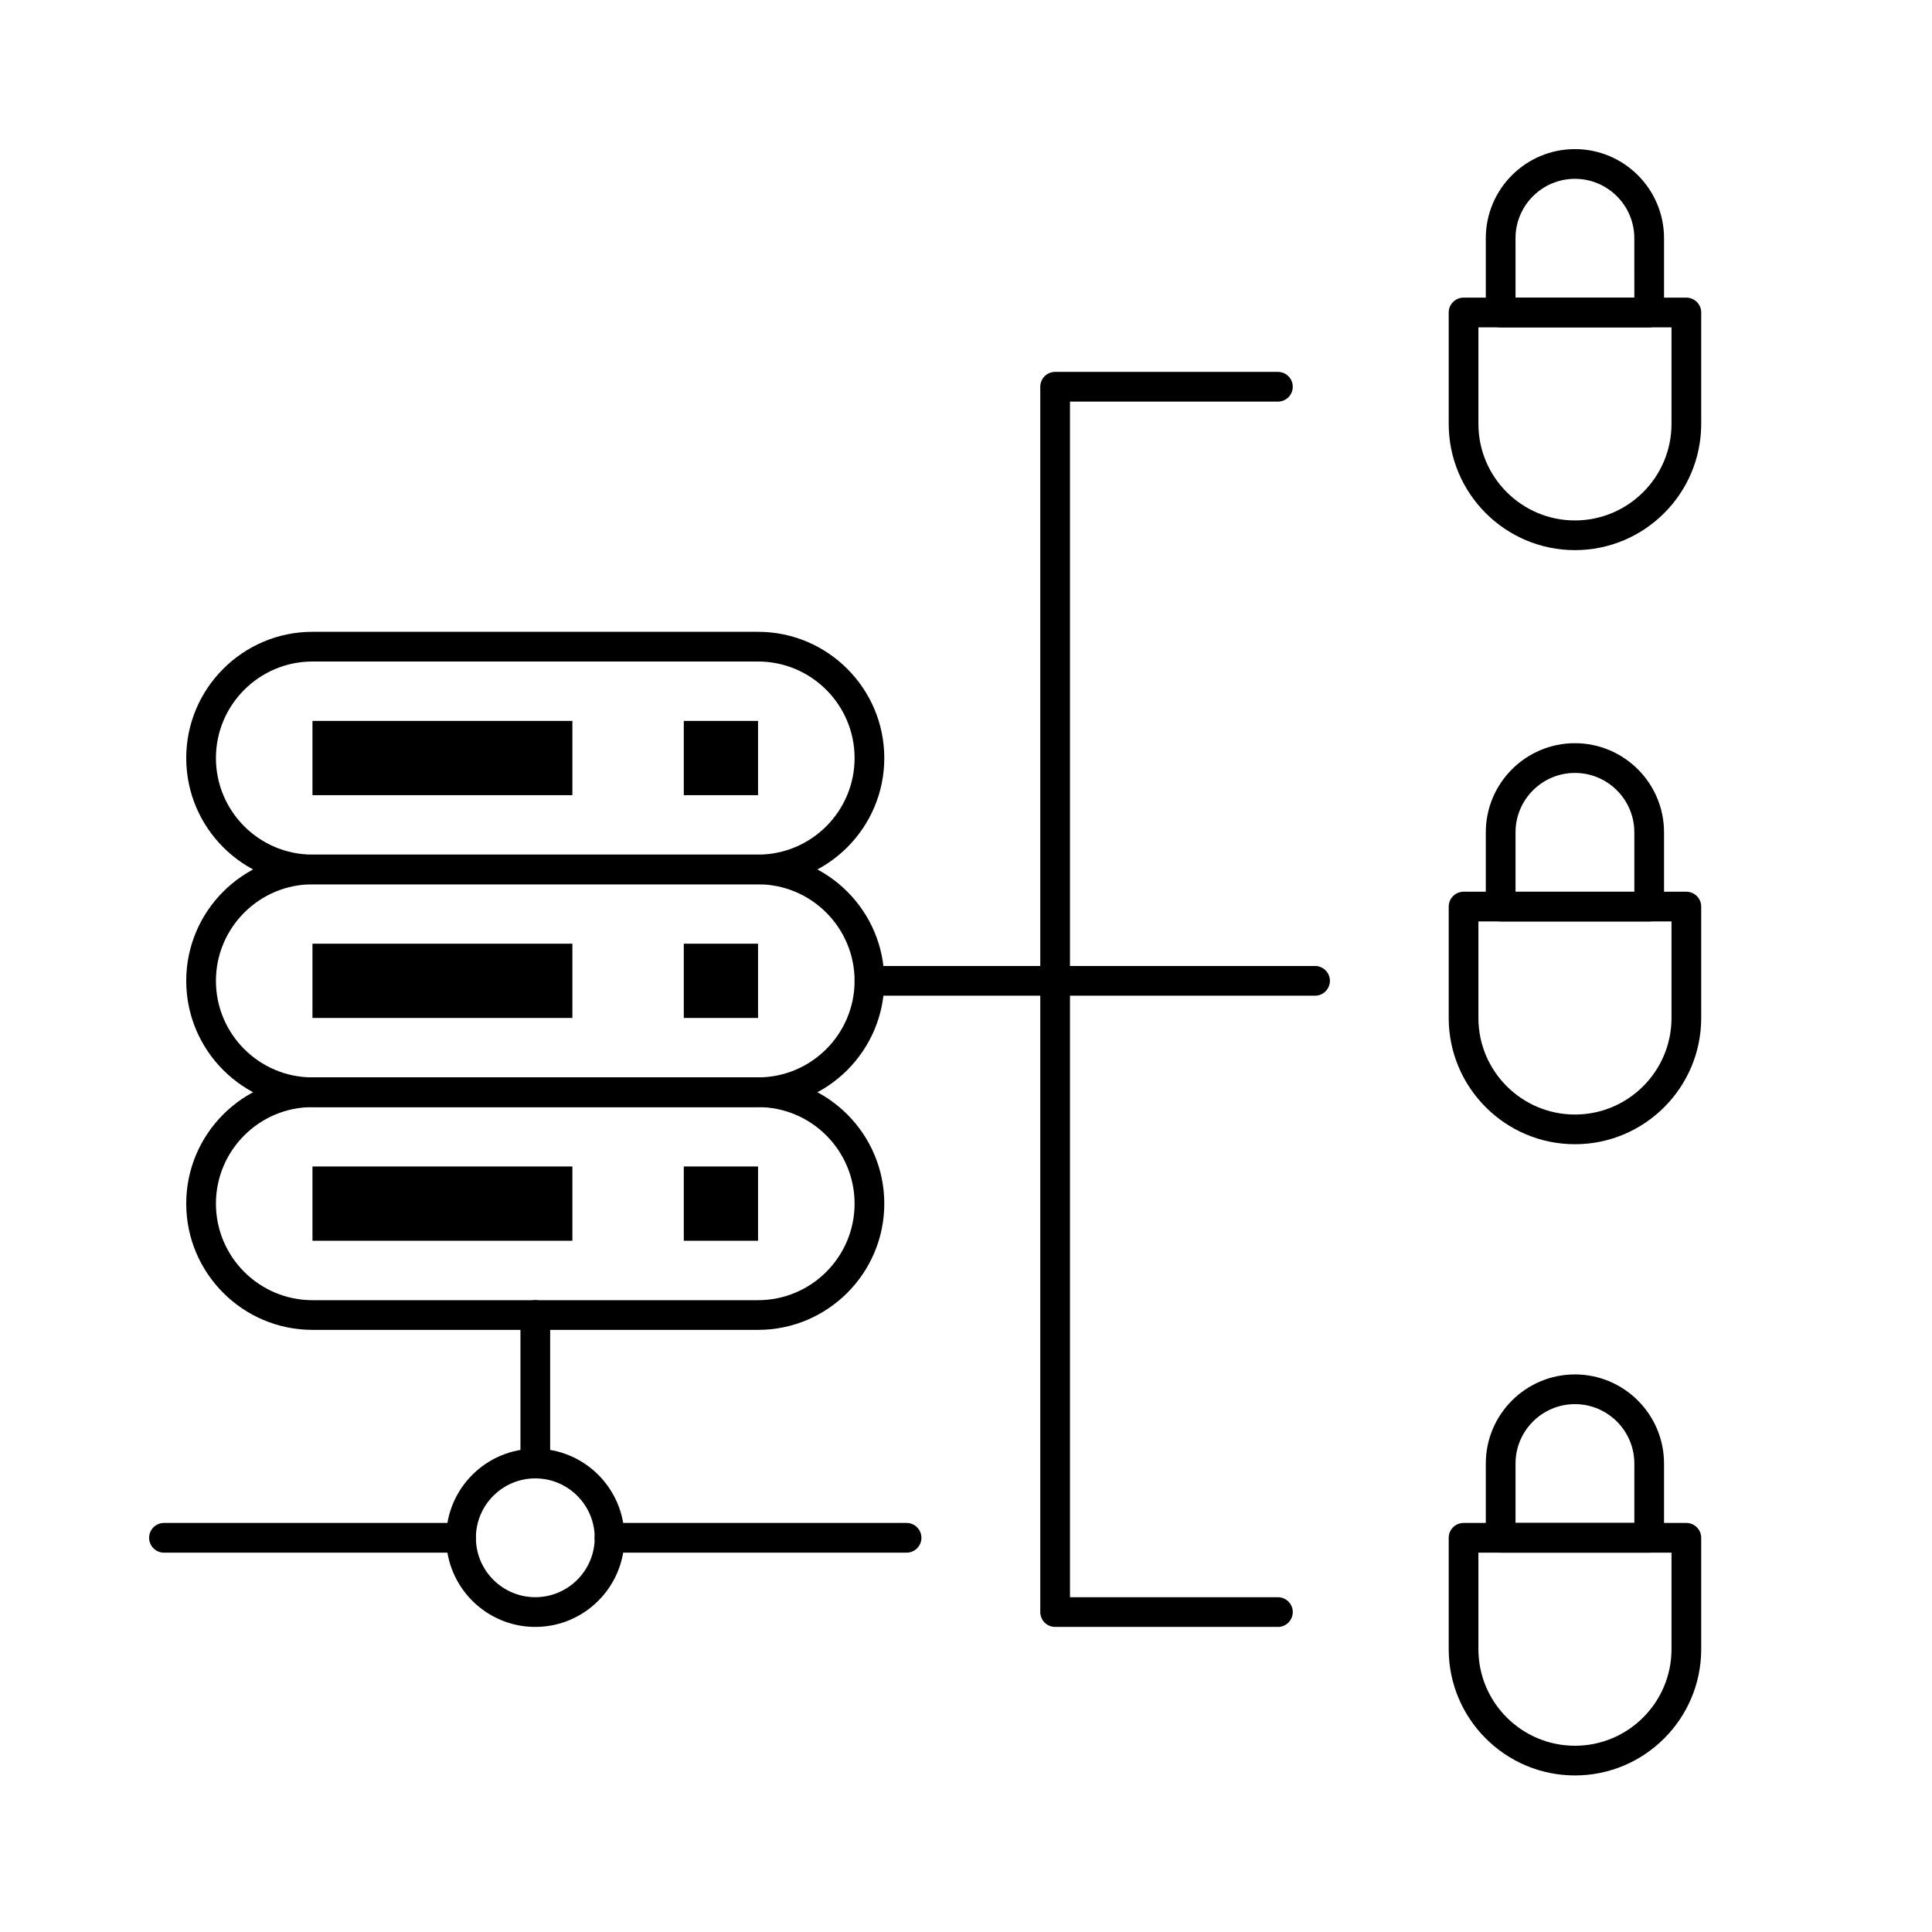
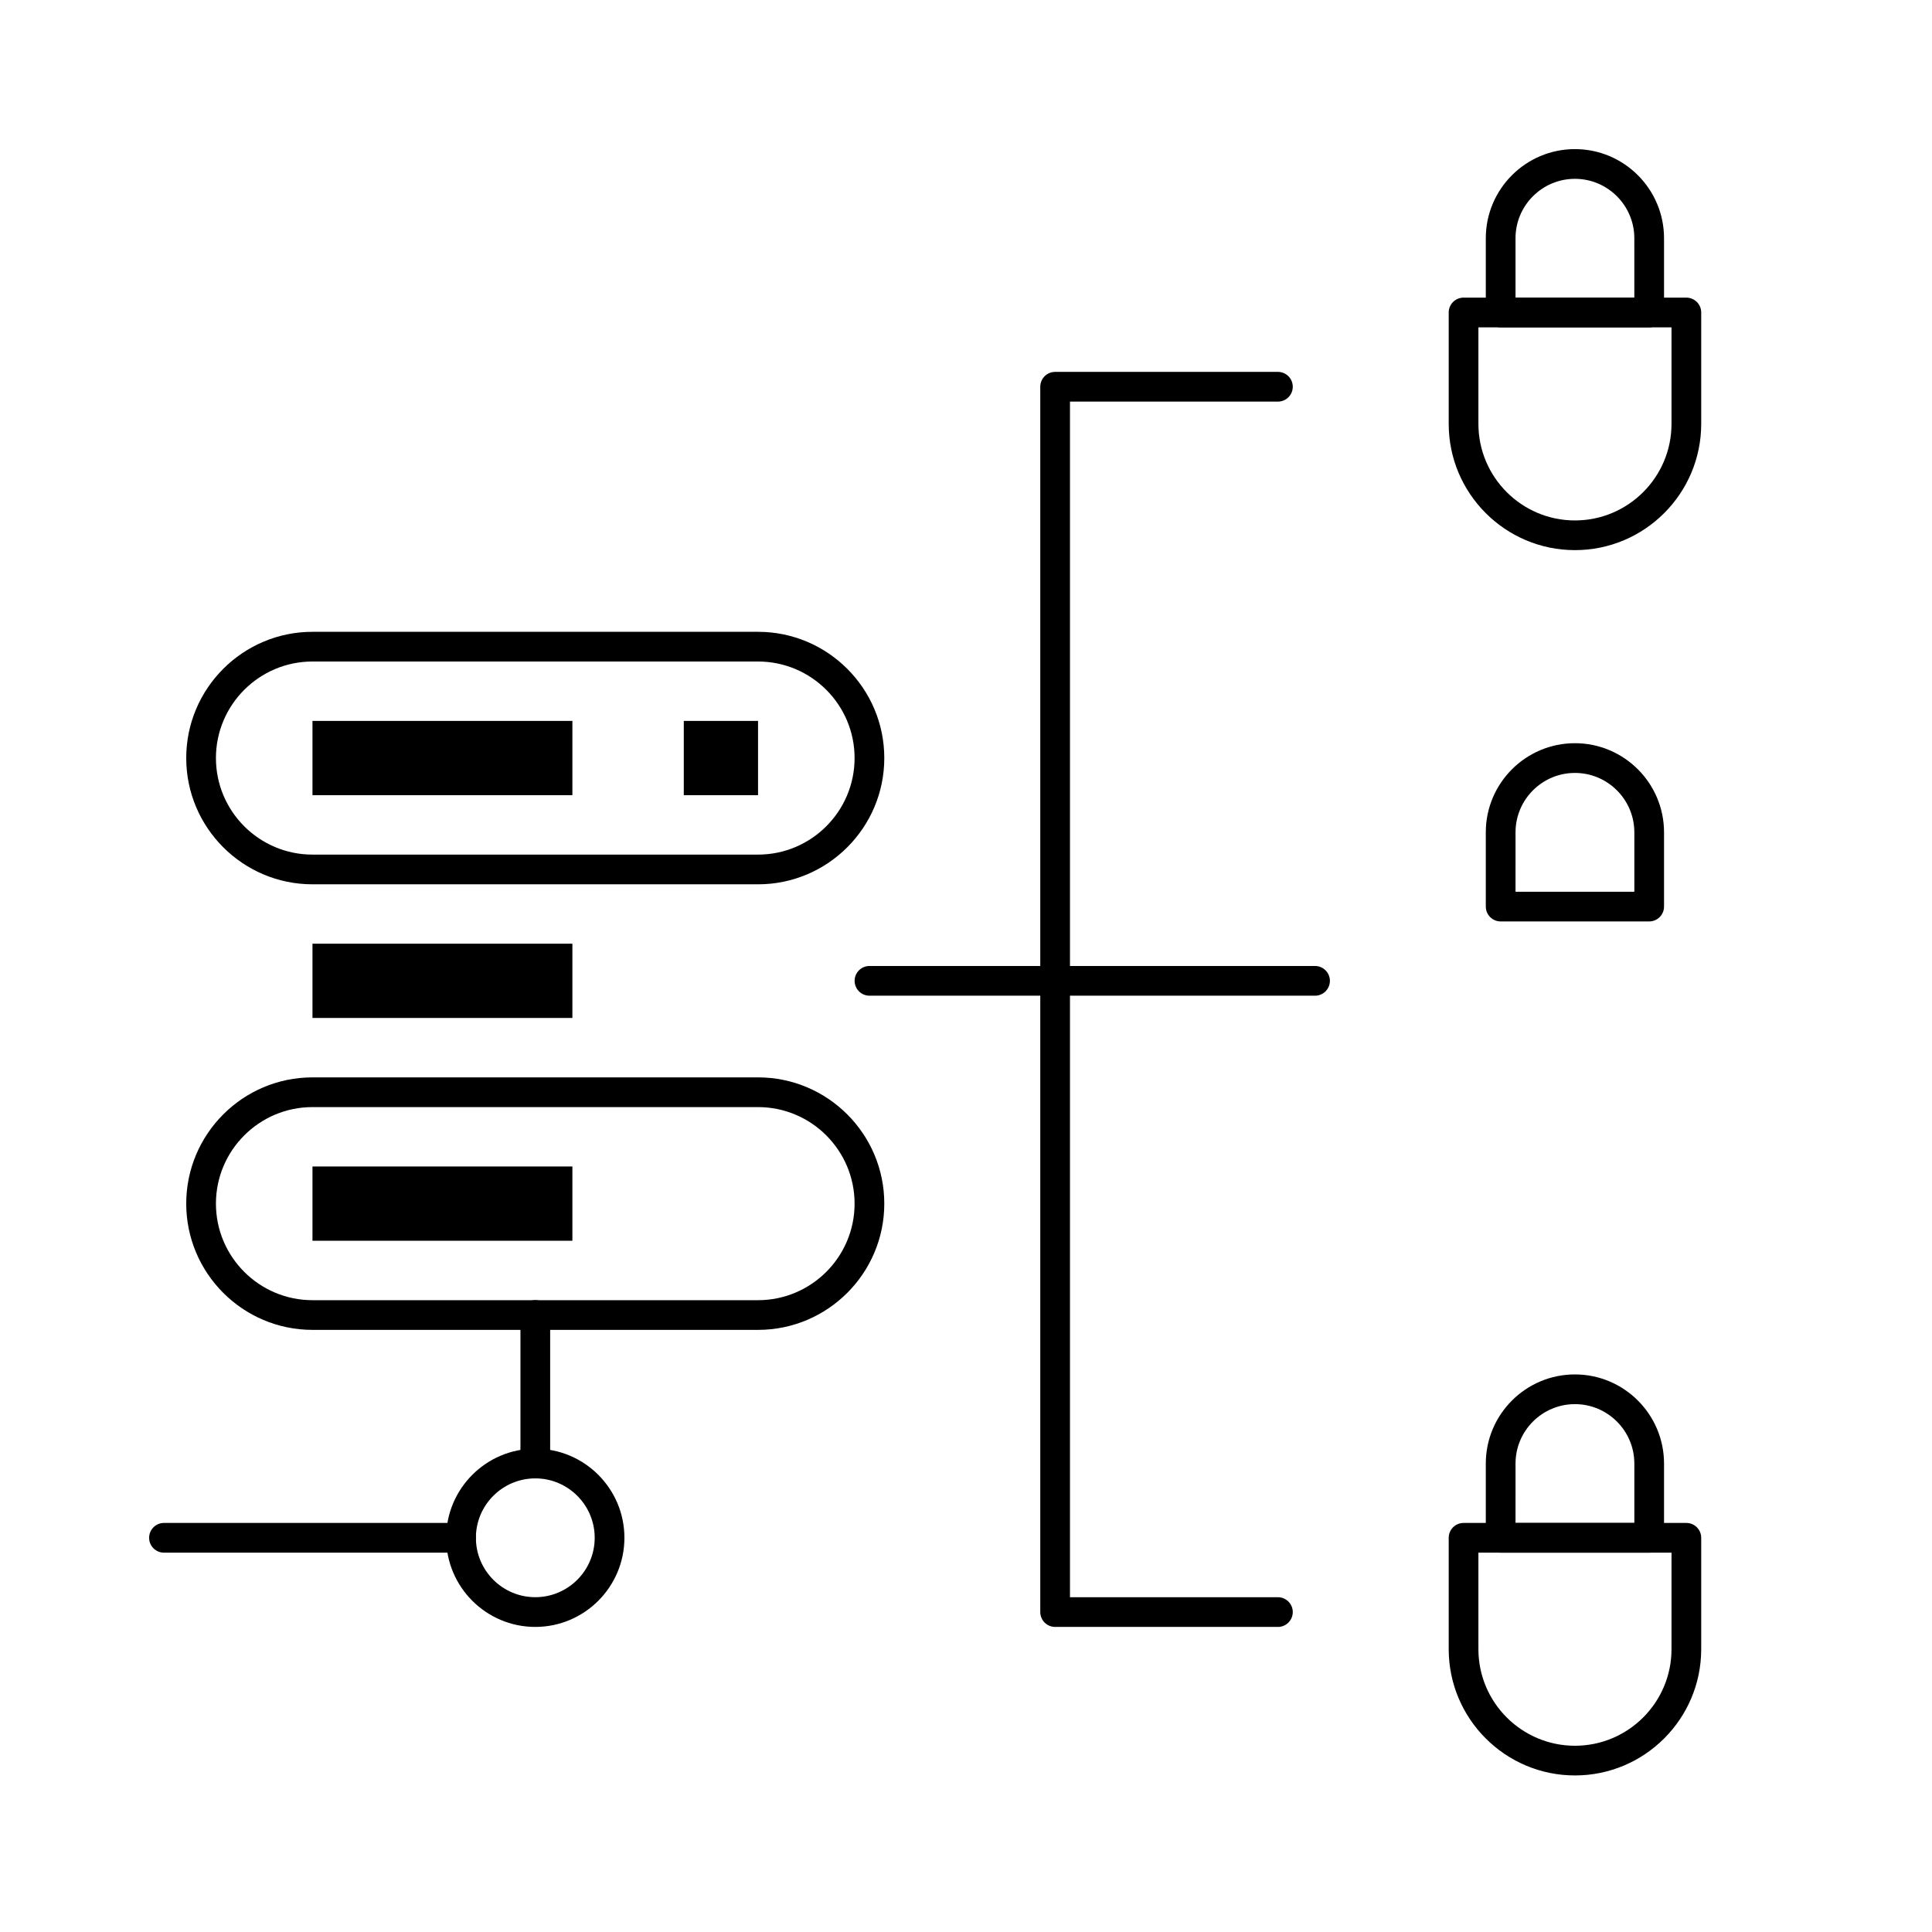
<svg xmlns="http://www.w3.org/2000/svg" fill="#000000" width="800px" height="800px" version="1.1" viewBox="144 144 512 512">
  <g>
    <path d="m344.89 378.35h-118.08c-18.449 0-33.457-15.008-33.457-33.457s15.008-33.457 33.457-33.457h118.08c18.449 0 33.457 15.008 33.457 33.457s-15.008 33.457-33.457 33.457zm-118.08-59.043c-14.105 0-25.586 11.477-25.586 25.586 0 14.105 11.477 25.586 25.586 25.586h118.08c14.105 0 25.586-11.477 25.586-25.586 0-14.105-11.477-25.586-25.586-25.586z" />
-     <path d="m344.89 437.39h-118.08c-18.449 0-33.457-15.008-33.457-33.457 0-18.449 15.008-33.457 33.457-33.457h118.08c18.449 0 33.457 15.008 33.457 33.457 0 18.449-15.008 33.457-33.457 33.457zm-118.08-59.039c-14.105 0-25.586 11.477-25.586 25.586s11.477 25.586 25.586 25.586h118.08c14.105 0 25.586-11.477 25.586-25.586 0-14.105-11.477-25.586-25.586-25.586z" />
    <path d="m344.89 496.43h-118.08c-18.449 0-33.457-15.008-33.457-33.457 0-18.449 15.008-33.457 33.457-33.457h118.08c18.449 0 33.457 15.008 33.457 33.457 0 18.449-15.008 33.457-33.457 33.457zm-118.08-59.039c-14.105 0-25.586 11.477-25.586 25.586 0 14.109 11.477 25.586 25.586 25.586h118.08c14.105 0 25.586-11.477 25.586-25.586 0-14.109-11.477-25.586-25.586-25.586z" />
    <path d="m285.86 535.79c-2.172 0-3.938-1.762-3.938-3.938v-39.359c0-2.172 1.762-3.938 3.938-3.938 2.172 0 3.938 1.762 3.938 3.938v39.359c-0.004 2.176-1.766 3.938-3.938 3.938z" />
    <path d="m285.86 575.15c-13.023 0-23.617-10.594-23.617-23.617 0-13.02 10.594-23.617 23.617-23.617 13.023 0 23.617 10.594 23.617 23.617-0.004 13.02-10.598 23.617-23.617 23.617zm0-39.363c-8.68 0-15.742 7.062-15.742 15.742s7.062 15.742 15.742 15.742c8.68 0 15.742-7.062 15.742-15.742 0-8.676-7.062-15.742-15.742-15.742z" />
-     <path d="m384.25 555.47h-78.719c-2.172 0-3.938-1.762-3.938-3.938 0-2.172 1.762-3.938 3.938-3.938h78.719c2.172 0 3.938 1.762 3.938 3.938 0 2.172-1.762 3.938-3.938 3.938z" />
    <path d="m266.18 555.47h-78.723c-2.172 0-3.938-1.762-3.938-3.938 0-2.172 1.762-3.938 3.938-3.938h78.719c2.172 0 3.938 1.762 3.938 3.938 0 2.172-1.762 3.938-3.934 3.938z" />
    <path d="m482.66 575.15h-59.039c-2.172 0-3.938-1.762-3.938-3.938v-324.72c0-2.172 1.762-3.938 3.938-3.938h59.039c2.172 0 3.938 1.762 3.938 3.938 0 2.172-1.762 3.938-3.938 3.938h-55.105v316.85h55.105c2.172 0 3.938 1.762 3.938 3.938-0.004 2.176-1.766 3.938-3.938 3.938z" />
    <path d="m492.5 407.87h-118.08c-2.172 0-3.938-1.762-3.938-3.938 0-2.172 1.762-3.938 3.938-3.938h118.08c2.172 0 3.938 1.762 3.938 3.938-0.004 2.176-1.766 3.938-3.938 3.938z" />
    <path d="m561.38 289.79c-18.449 0-33.457-15.008-33.457-33.457v-29.52c0-2.172 1.762-3.938 3.938-3.938h59.039c2.172 0 3.938 1.762 3.938 3.938v29.52c0 18.449-15.008 33.457-33.457 33.457zm-25.586-59.039v25.586c0 14.105 11.477 25.586 25.586 25.586s25.586-11.477 25.586-25.586v-25.586z" />
    <path d="m581.05 230.75h-39.359c-2.172 0-3.938-1.762-3.938-3.938v-19.68c0-13.023 10.594-23.617 23.617-23.617 13.02 0 23.617 10.594 23.617 23.617v19.68c0 2.176-1.762 3.938-3.938 3.938zm-35.422-7.871h31.488l-0.004-15.746c0-8.68-7.062-15.742-15.742-15.742s-15.742 7.062-15.742 15.742z" />
-     <path d="m561.38 447.23c-18.449 0-33.457-15.008-33.457-33.457v-29.52c0-2.172 1.762-3.938 3.938-3.938h59.039c2.172 0 3.938 1.762 3.938 3.938v29.52c0 18.449-15.008 33.457-33.457 33.457zm-25.586-59.039v25.586c0 14.109 11.477 25.586 25.586 25.586s25.586-11.477 25.586-25.586v-25.586z" />
    <path d="m581.05 388.19h-39.359c-2.172 0-3.938-1.762-3.938-3.938v-19.68c0-13.023 10.594-23.617 23.617-23.617 13.02 0 23.617 10.594 23.617 23.617v19.68c0 2.176-1.762 3.938-3.938 3.938zm-35.422-7.871h31.488v-15.742c0-8.68-7.062-15.742-15.742-15.742-8.68 0-15.742 7.062-15.742 15.742z" />
    <path d="m561.38 614.51c-18.449 0-33.457-15.008-33.457-33.457v-29.52c0-2.172 1.762-3.938 3.938-3.938h59.039c2.172 0 3.938 1.762 3.938 3.938v29.52c0 18.449-15.008 33.457-33.457 33.457zm-25.586-59.039v25.586c0 14.109 11.477 25.586 25.586 25.586s25.586-11.477 25.586-25.586v-25.586z" />
    <path d="m581.05 555.47h-39.359c-2.172 0-3.938-1.762-3.938-3.938v-19.68c0-13.02 10.594-23.617 23.617-23.617 13.02 0 23.617 10.594 23.617 23.617v19.68c0 2.172-1.762 3.938-3.938 3.938zm-35.422-7.875h31.488v-15.742c0-8.68-7.062-15.742-15.742-15.742-8.68 0-15.742 7.062-15.742 15.742z" />
    <path d="m226.81 335.05h68.879v19.68h-68.879z" />
    <path d="m325.21 335.05h19.68v19.68h-19.68z" />
    <path d="m226.81 394.09h68.879v19.68h-68.879z" />
-     <path d="m325.21 394.09h19.68v19.68h-19.68z" />
    <path d="m226.81 453.13h68.879v19.68h-68.879z" />
-     <path d="m325.21 453.13h19.68v19.68h-19.68z" />
  </g>
</svg>